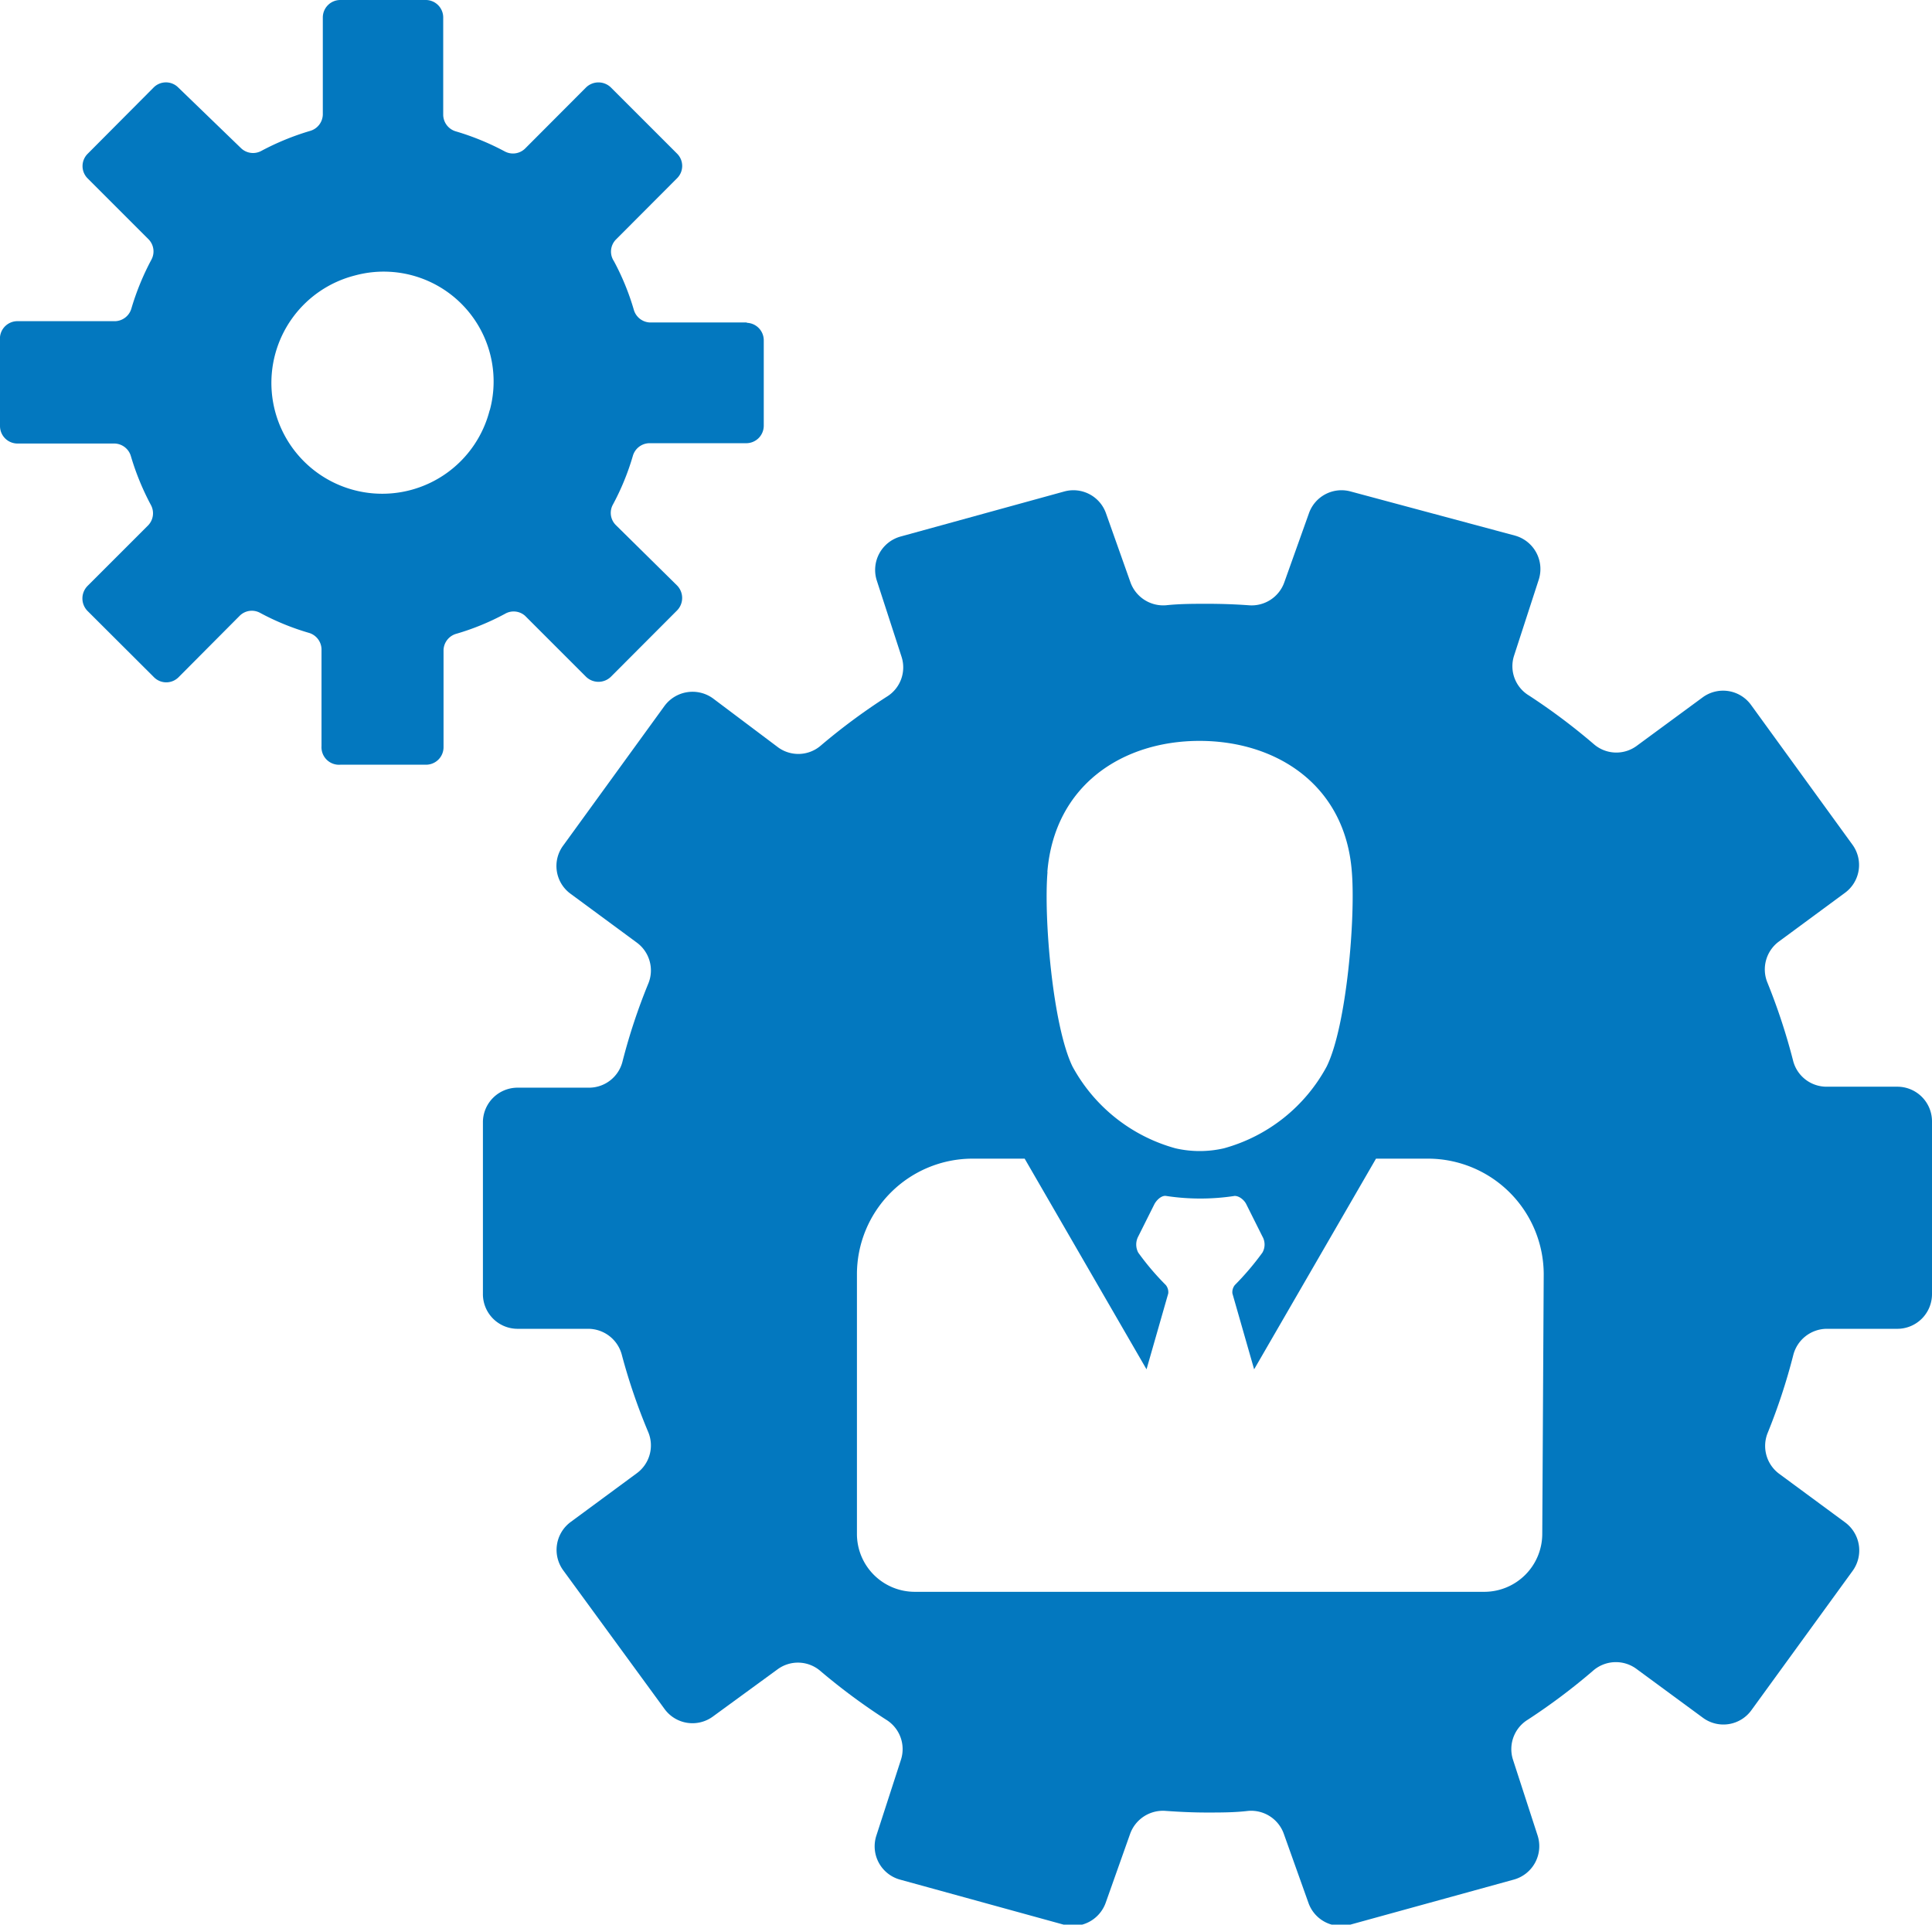
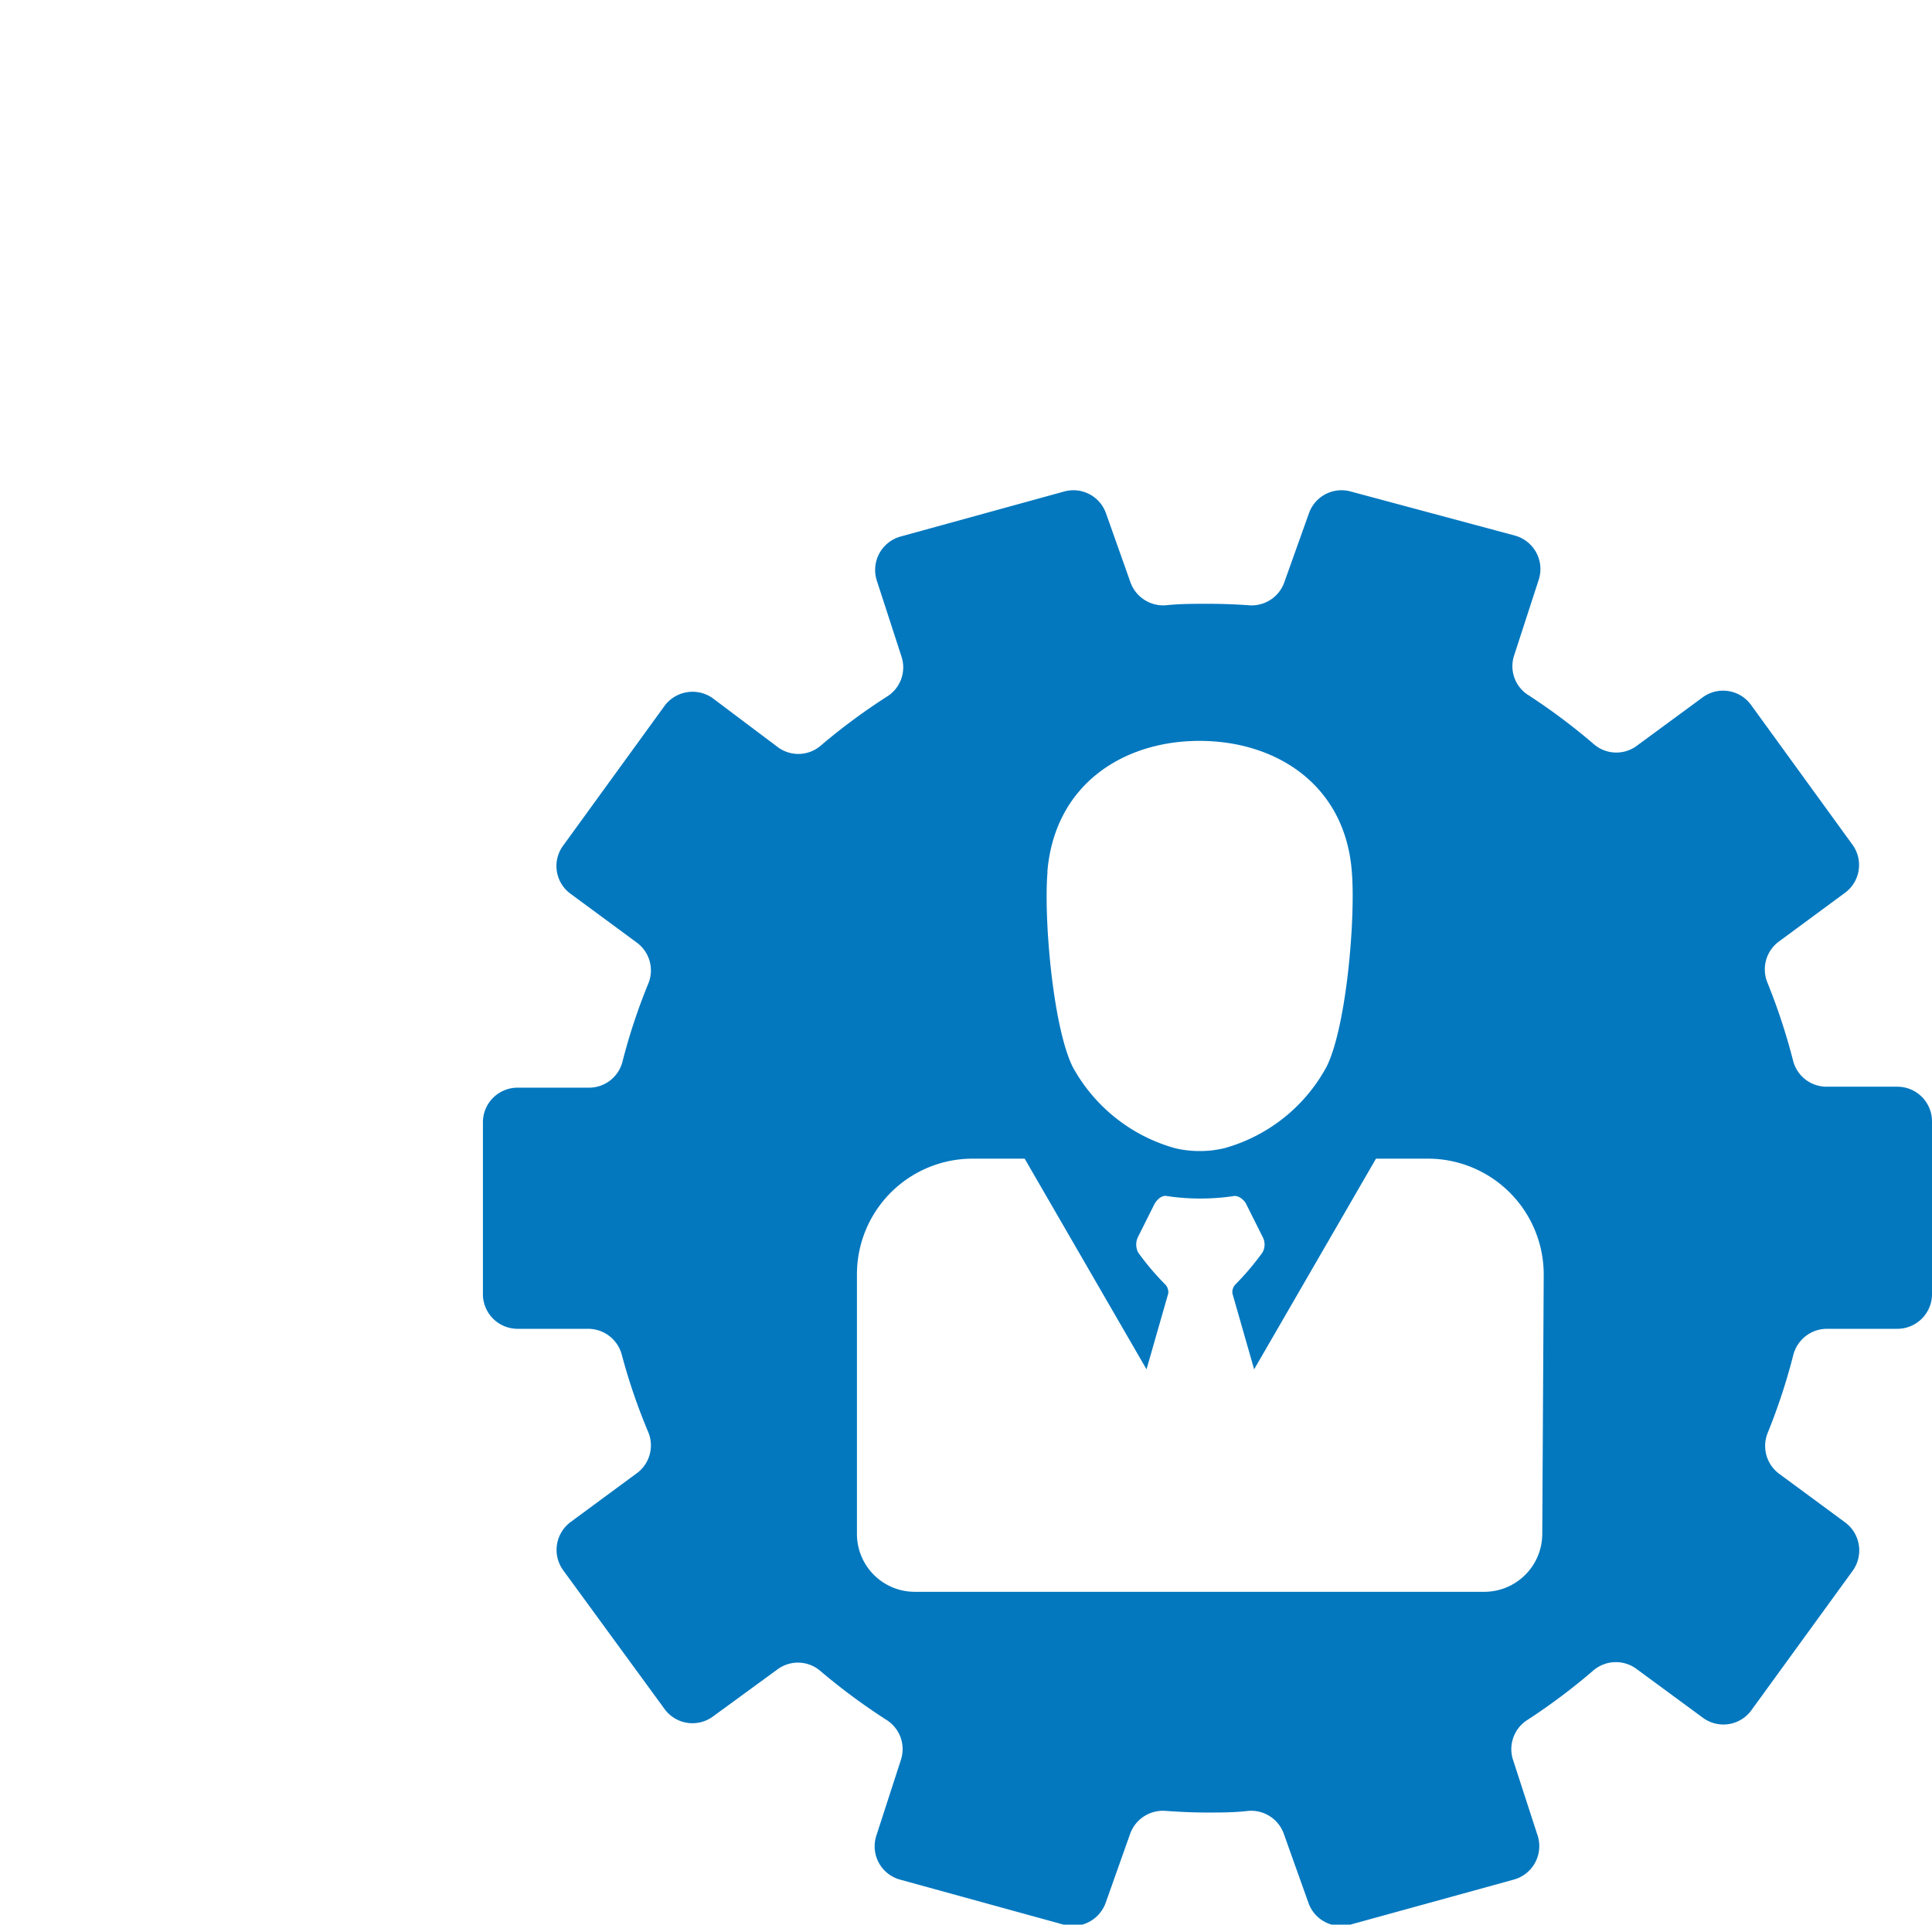
<svg xmlns="http://www.w3.org/2000/svg" viewBox="0 0 119.22 118.77">
  <defs>
    <style>.cls-1{fill:#0378bf;}</style>
  </defs>
  <g id="Layer_2" data-name="Layer 2">
    <g id="Layer_1-2" data-name="Layer 1">
      <path class="cls-1" d="M95.17,94.67a3.58,3.58,0,0,1-3.56,3.56H56.44a3.57,3.57,0,0,1-3.56-3.56v-16A7.14,7.14,0,0,1,60,71.5h3.23l7.52,13,1.34-4.68a.7.7,0,0,0-.15-.52,16.3,16.3,0,0,1-1.7-2,1.06,1.06,0,0,1,0-1l1-2c.13-.24.43-.54.71-.5a14,14,0,0,0,4.24,0c.29,0,.59.26.71.5l1,2a1,1,0,0,1,0,1,17.24,17.24,0,0,1-1.7,2,.7.7,0,0,0-.15.52l1.34,4.68,7.52-13h3.23a7.15,7.15,0,0,1,7.12,7.12ZM64.63,53.81c.44-5.39,4.67-8.09,9.39-8.09s9,2.7,9.4,8.09c.23,2.82-.32,9.49-1.55,12a10.31,10.31,0,0,1-6.34,5.05,6.65,6.65,0,0,1-3,0,10.36,10.36,0,0,1-6.35-5.05c-1.22-2.52-1.78-9.19-1.54-12m52.45,13.25H112.7a2.13,2.13,0,0,1-2.06-1.64,38,38,0,0,0-1.57-4.77,2.14,2.14,0,0,1,.69-2.54l4.07-3a2.13,2.13,0,0,0,.47-3l-6.24-8.6a2.13,2.13,0,0,0-3-.47l-4.08,3a2.12,2.12,0,0,1-2.63-.12,38.19,38.19,0,0,0-4-3,2.11,2.11,0,0,1-.92-2.46l1.52-4.68a2.14,2.14,0,0,0-1.47-2.73L83.35,30.33a2.13,2.13,0,0,0-2.58,1.35l-1.52,4.26a2.14,2.14,0,0,1-2.2,1.41c-.84-.06-1.68-.09-2.54-.09s-1.7,0-2.55.09a2.15,2.15,0,0,1-2.2-1.41l-1.51-4.26a2.13,2.13,0,0,0-2.58-1.35l-10.1,2.78a2.14,2.14,0,0,0-1.46,2.73l1.52,4.68A2.12,2.12,0,0,1,54.71,43a38.19,38.19,0,0,0-4.05,3,2.12,2.12,0,0,1-2.63.13L44,43.1a2.15,2.15,0,0,0-3,.47l-6.24,8.6a2.12,2.12,0,0,0,.47,3l4.07,3a2.13,2.13,0,0,1,.7,2.54,36.51,36.51,0,0,0-1.58,4.77,2.13,2.13,0,0,1-2.06,1.64H31.94A2.14,2.14,0,0,0,29.8,69.2V79.82A2.14,2.14,0,0,0,31.94,82h4.38a2.15,2.15,0,0,1,2.06,1.64A36.51,36.51,0,0,0,40,88.37a2.13,2.13,0,0,1-.7,2.54l-4.07,3a2.14,2.14,0,0,0-.47,3L41,105.45a2.13,2.13,0,0,0,3,.47L48,103a2.12,2.12,0,0,1,2.63.12,38.19,38.19,0,0,0,4.05,3,2.13,2.13,0,0,1,.92,2.46l-1.52,4.69a2.13,2.13,0,0,0,1.46,2.72l10.1,2.78a2.15,2.15,0,0,0,2.59-1.35l1.51-4.26a2.15,2.15,0,0,1,2.2-1.41c.84.06,1.68.1,2.54.1s1.7,0,2.54-.1a2.14,2.14,0,0,1,2.2,1.41l1.52,4.26a2.13,2.13,0,0,0,2.58,1.35l10.09-2.78a2.14,2.14,0,0,0,1.47-2.73l-1.52-4.68a2.13,2.13,0,0,1,.92-2.46,38.19,38.19,0,0,0,4-3A2.14,2.14,0,0,1,101,103l4.08,3a2.13,2.13,0,0,0,3-.47l6.24-8.59a2.15,2.15,0,0,0-.47-3l-4.07-3a2.14,2.14,0,0,1-.69-2.54,37.12,37.12,0,0,0,1.57-4.78A2.15,2.15,0,0,1,112.7,82h4.38a2.14,2.14,0,0,0,2.14-2.14V69.2a2.14,2.14,0,0,0-2.14-2.14" />
-       <path class="cls-1" d="M30.22,25.3A6.84,6.84,0,1,1,21.9,17a6.78,6.78,0,0,1,8.32,8.33m15.89-5.43h-6a1.08,1.08,0,0,1-1-.79,15.4,15.4,0,0,0-1.23-3A1.06,1.06,0,0,1,38,14.79L41.78,11a1.07,1.07,0,0,0,0-1.52L37.7,5.4a1.1,1.1,0,0,0-1.54,0L32.4,9.17a1.07,1.07,0,0,1-1.26.17,16,16,0,0,0-3-1.23,1.08,1.08,0,0,1-.79-1v-6A1.08,1.08,0,0,0,26.24,0H21a1.08,1.08,0,0,0-1.08,1.08v6a1.08,1.08,0,0,1-.79,1,16,16,0,0,0-3,1.23,1.07,1.07,0,0,1-1.26-.17L11,5.4a1.07,1.07,0,0,0-1.52,0L5.4,9.5A1.07,1.07,0,0,0,5.4,11l3.77,3.77a1.07,1.07,0,0,1,.17,1.26,16,16,0,0,0-1.23,3,1.08,1.08,0,0,1-1,.79h-6A1.08,1.08,0,0,0,0,21v5.29a1.08,1.08,0,0,0,1.08,1.08h6a1.08,1.08,0,0,1,1,.79,16,16,0,0,0,1.23,3,1.07,1.07,0,0,1-.17,1.26L5.4,36.16a1.1,1.1,0,0,0,0,1.54l4.1,4.09a1.07,1.07,0,0,0,1.52,0L14.79,38a1.06,1.06,0,0,1,1.26-.18,15.4,15.4,0,0,0,3,1.23,1.08,1.08,0,0,1,.79,1v6A1.08,1.08,0,0,0,21,47.19h5.29a1.08,1.08,0,0,0,1.08-1.08v-6a1.08,1.08,0,0,1,.79-1,15.4,15.4,0,0,0,3-1.23A1.06,1.06,0,0,1,32.4,38l3.76,3.76a1.1,1.1,0,0,0,1.54,0l4.08-4.09a1.1,1.1,0,0,0,0-1.54L38,32.4a1.06,1.06,0,0,1-.18-1.26,15.4,15.4,0,0,0,1.23-3,1.08,1.08,0,0,1,1-.79h6a1.08,1.08,0,0,0,1.08-1.08V21a1.08,1.08,0,0,0-1.08-1.08" />
    </g>
  </g>
</svg>